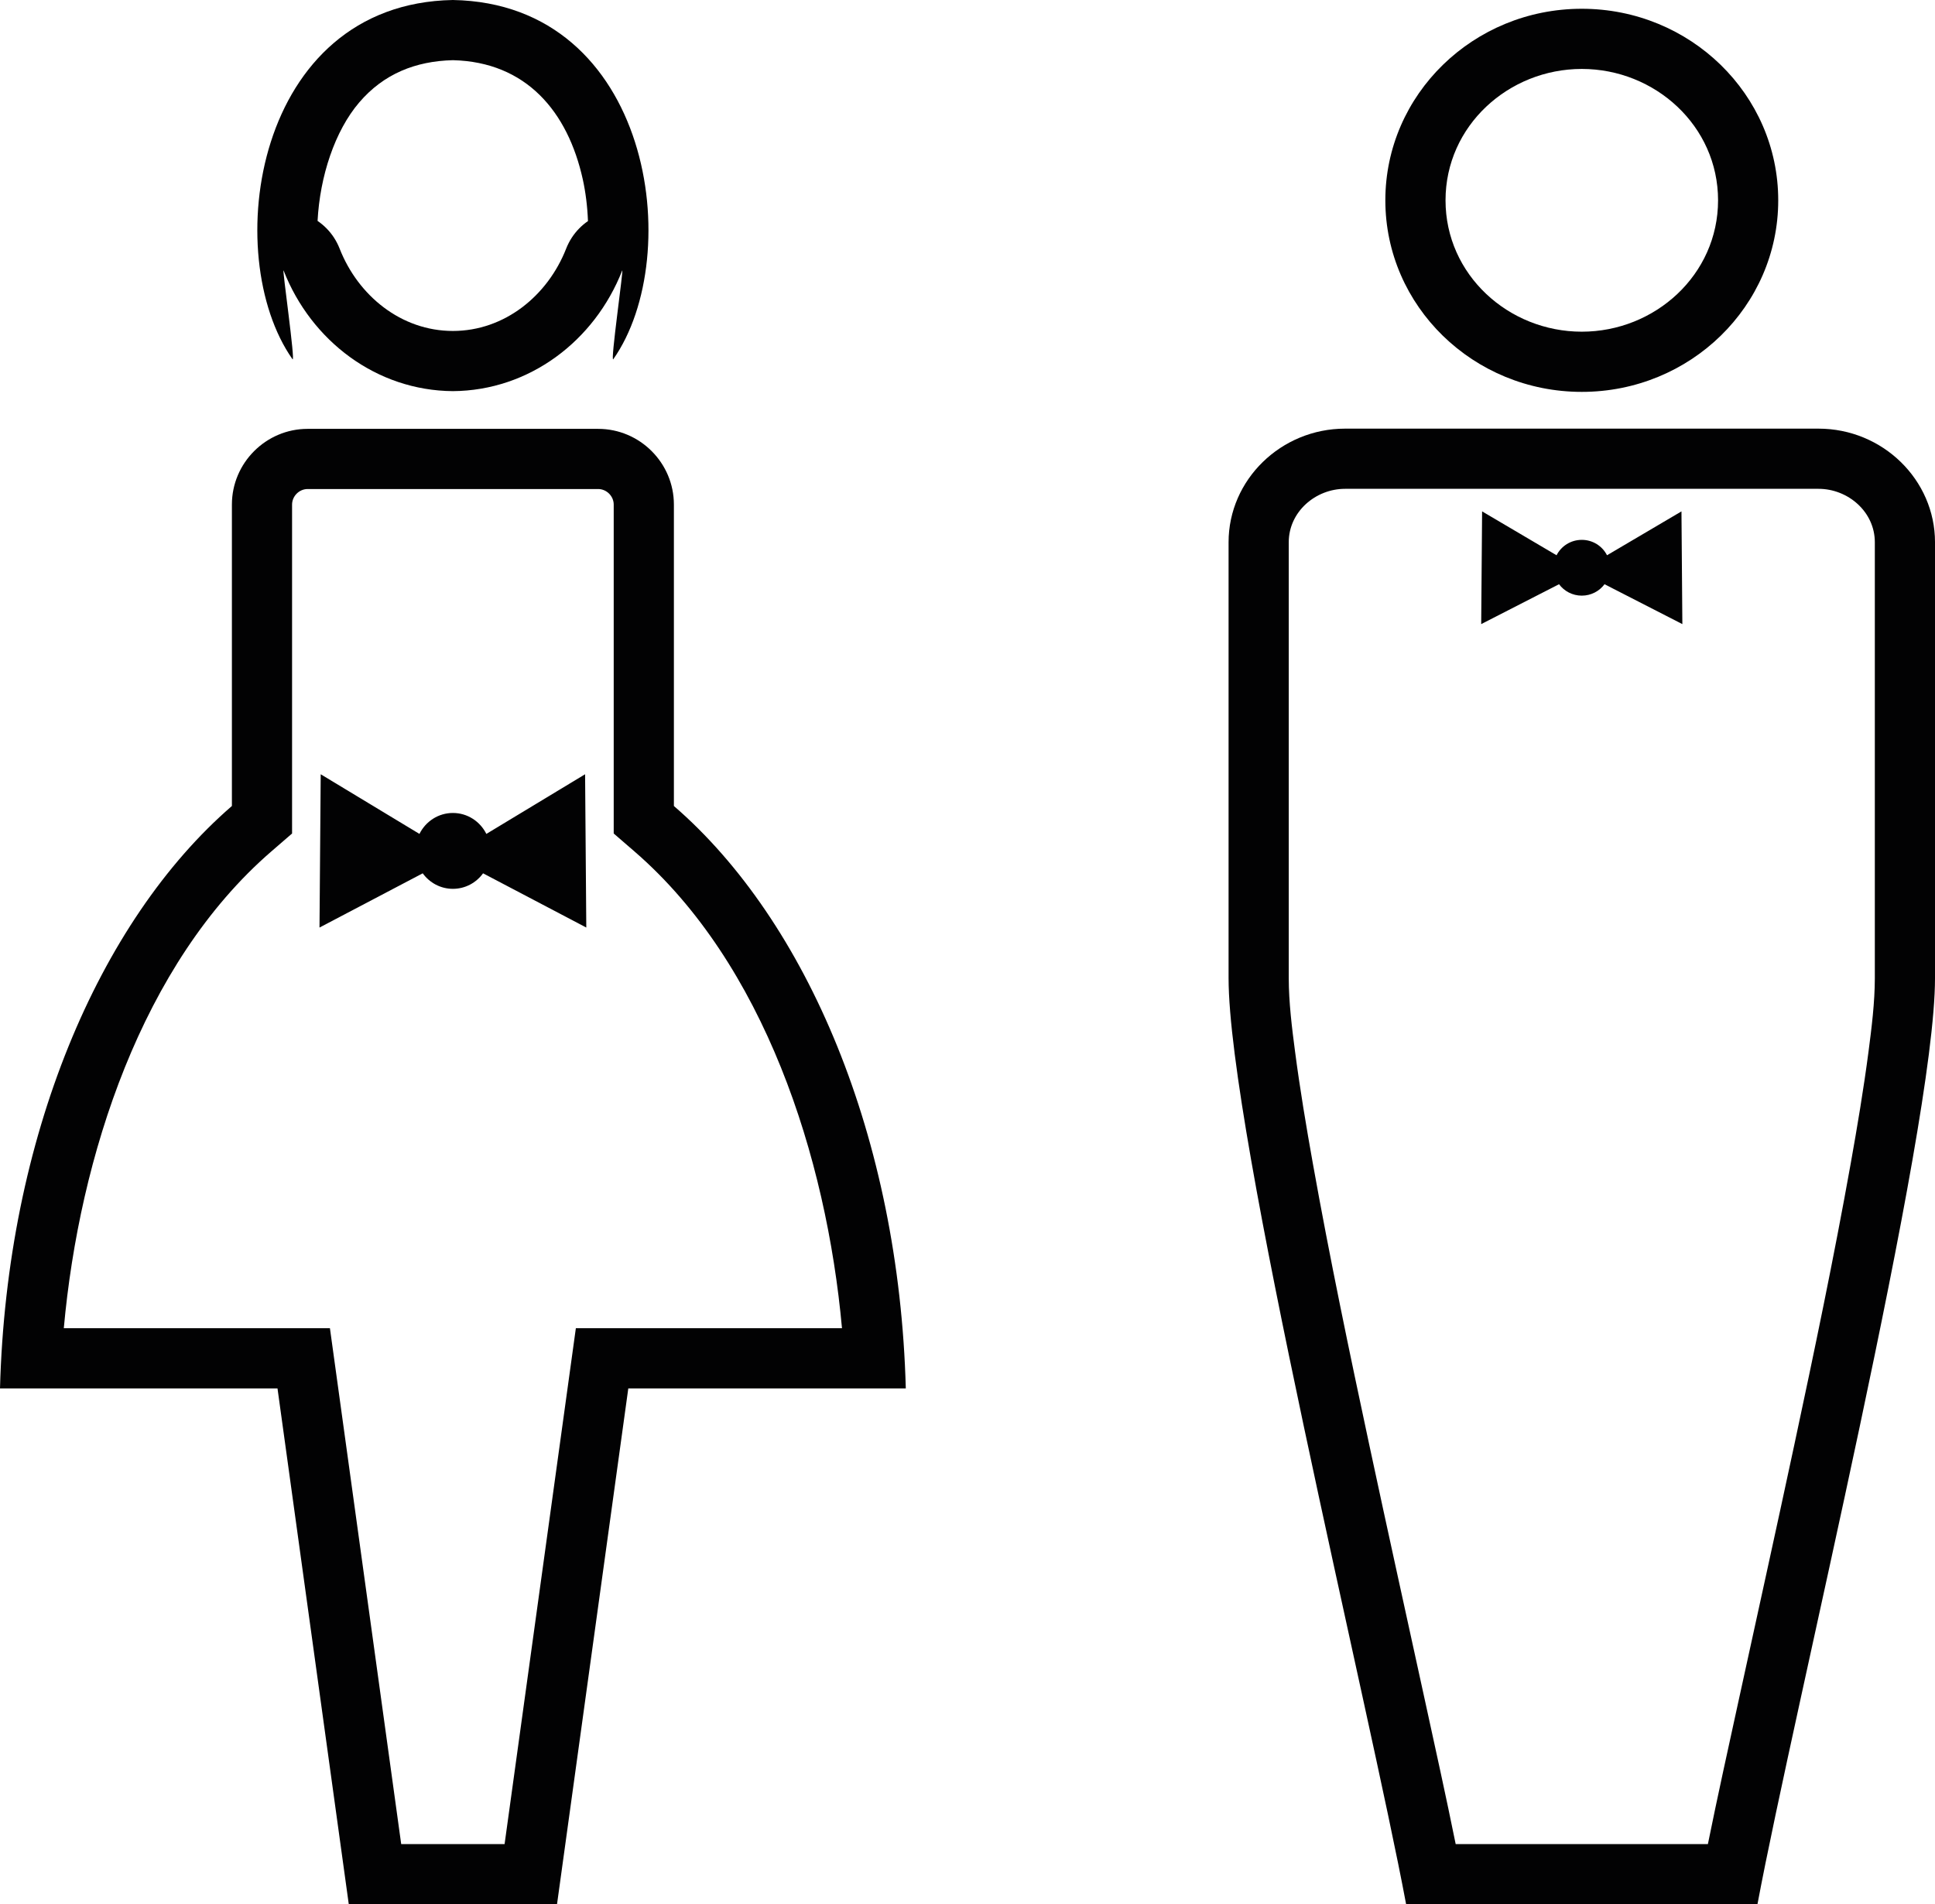
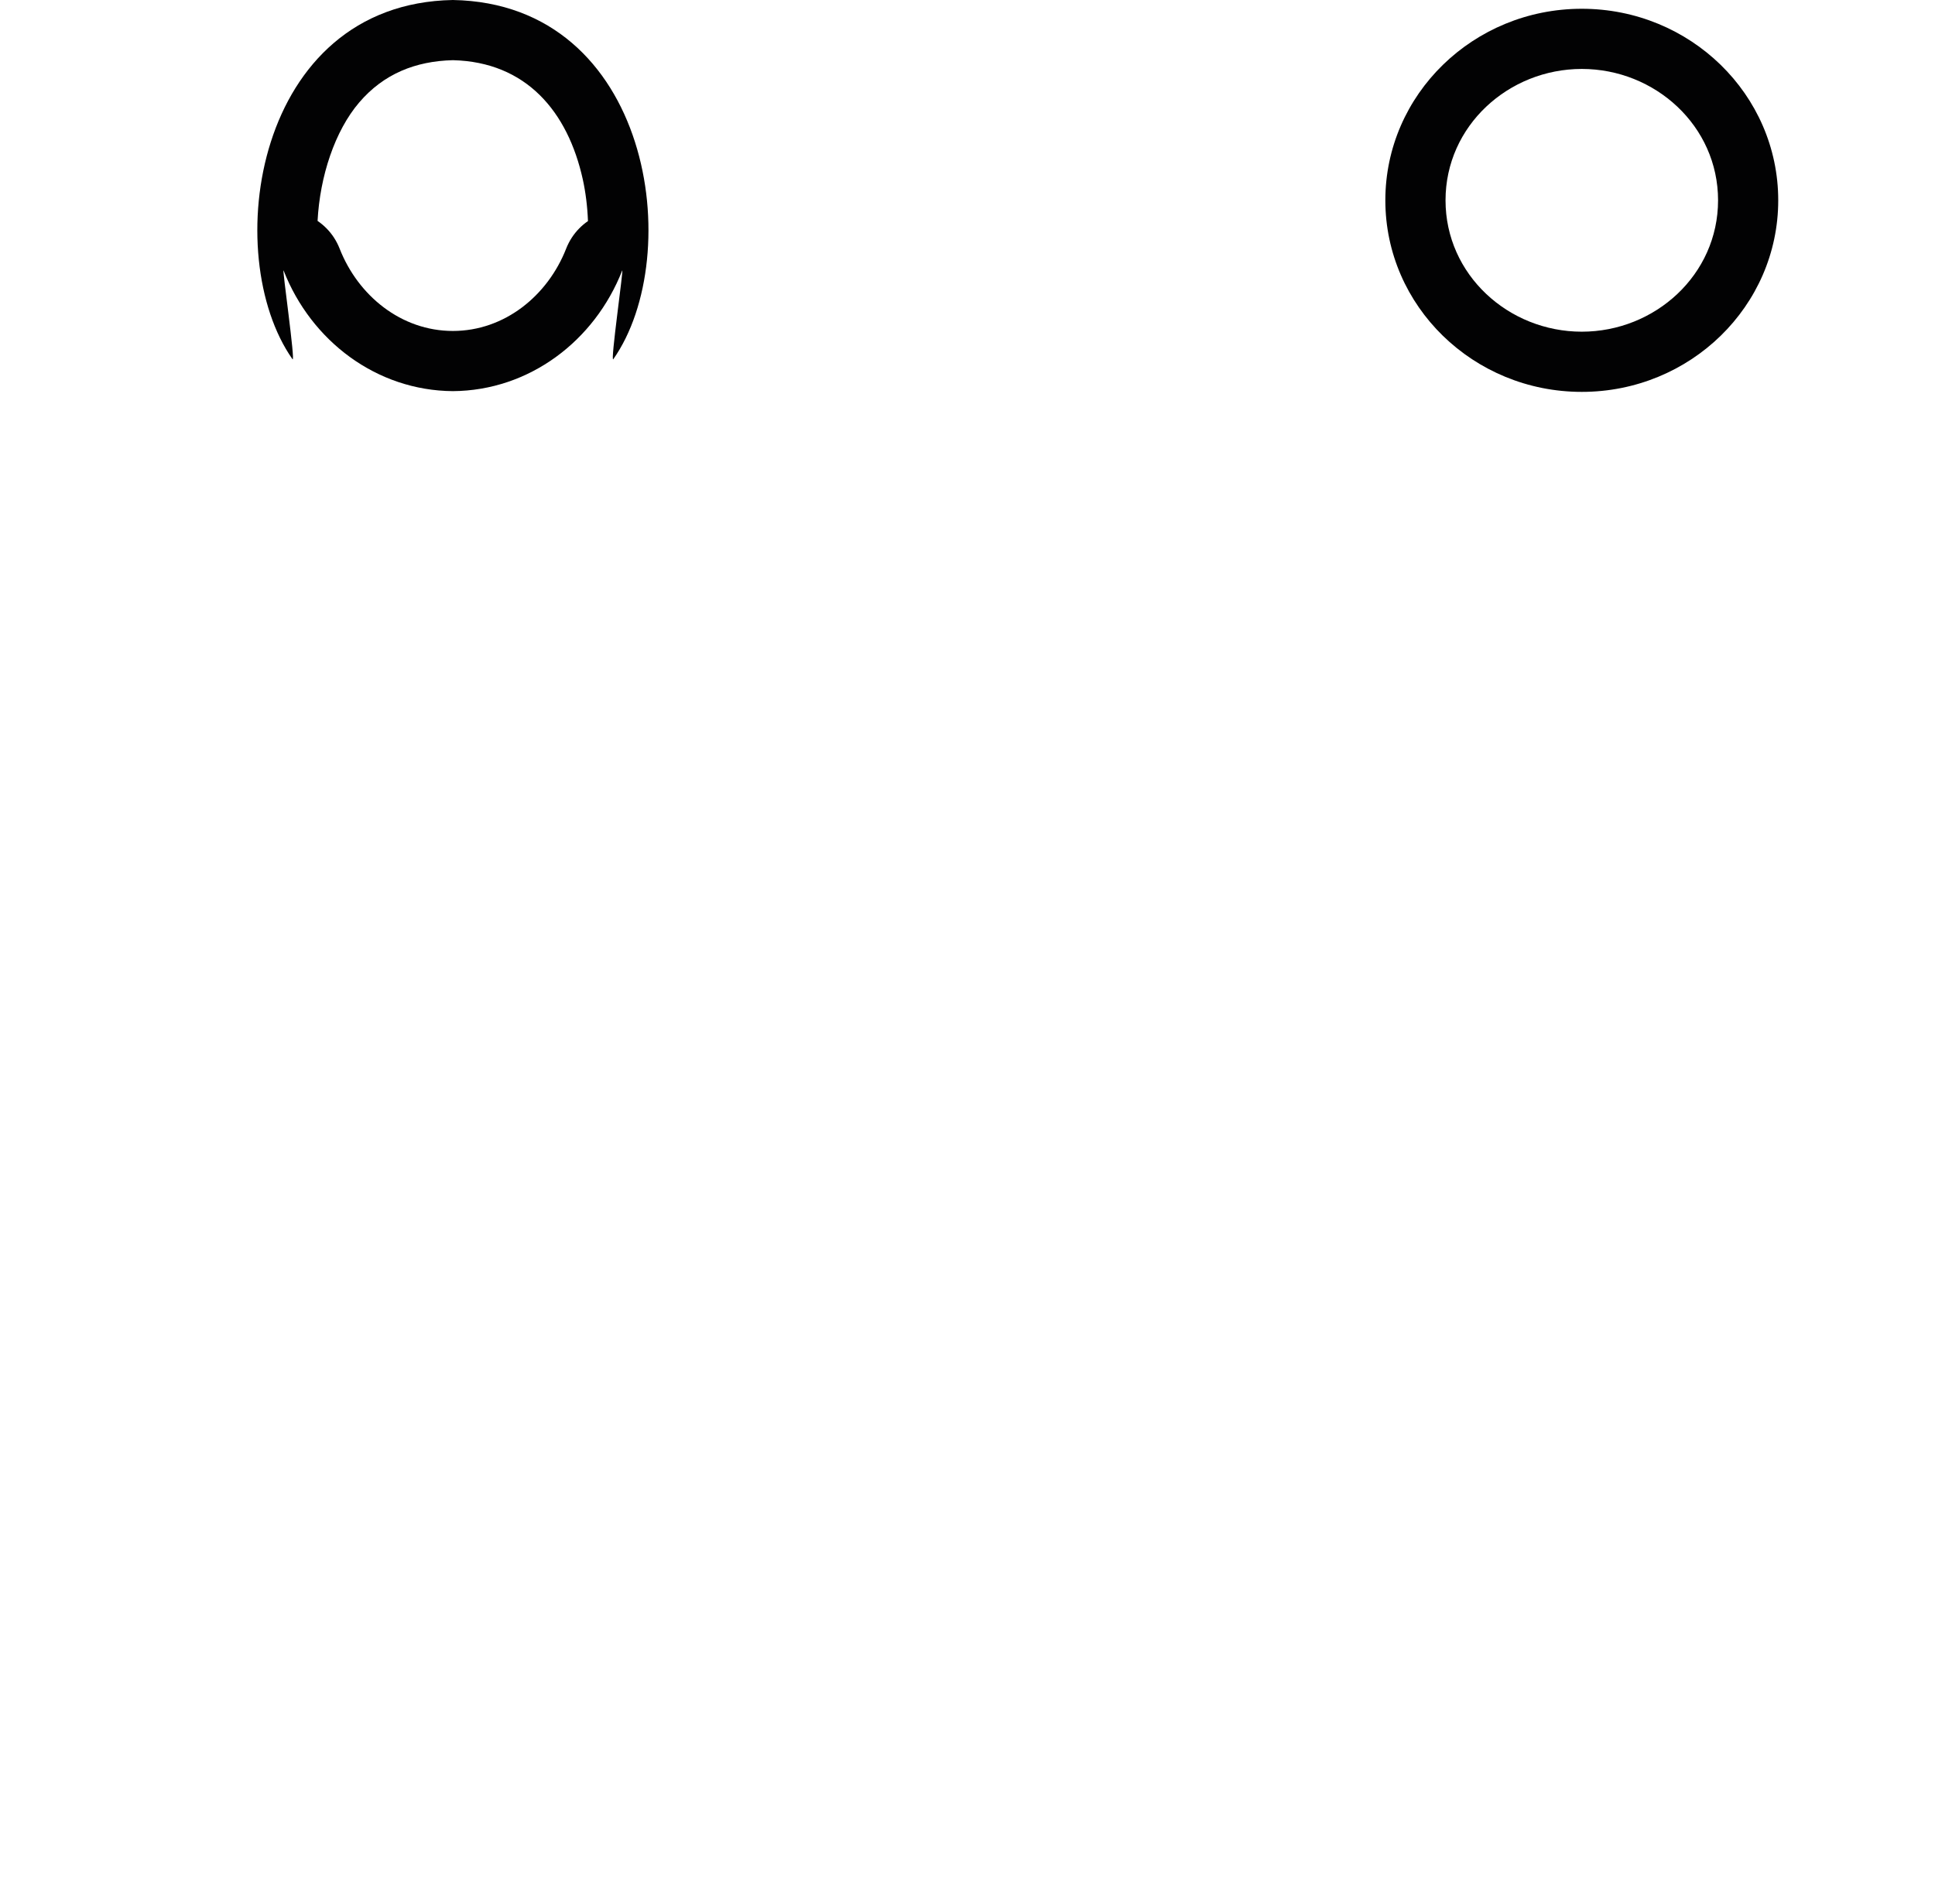
<svg xmlns="http://www.w3.org/2000/svg" version="1.1" id="Laag_1" x="0px" y="0px" viewBox="0 0 288.03 283.465" style="enable-background:new 0 0 288.03 283.465;" xml:space="preserve">
  <g>
-     <path style="fill-rule:evenodd;clip-rule:evenodd;fill:#020203;" d="M200.217,63.806h70.475c9.537,0,17.339,7.609,17.339,16.91   v64.882c0,22.91-20.977,108.705-26.429,137.866h-52.297c-5.45-29.161-26.428-114.958-26.428-137.866V80.716   C182.876,71.416,190.679,63.806,200.217,63.806L200.217,63.806z M216.683,274.508h37.541c1.448-7.152,3.03-14.294,4.582-21.407   c2.757-12.632,5.548-25.255,8.253-37.897c2.986-13.953,5.914-27.958,8.424-42.005c0.986-5.527,1.919-11.083,2.649-16.648   c0.464-3.54,0.941-7.379,0.941-10.952V80.716c0-4.525-3.977-7.952-8.382-7.952h-70.475c-4.406,0-8.382,3.427-8.382,7.952v64.882   c0,3.573,0.476,7.412,0.941,10.952c0.728,5.565,1.661,11.121,2.647,16.646c2.512,14.049,5.44,28.054,8.426,42.007   c2.705,12.642,5.496,25.265,8.253,37.897C213.653,260.214,215.235,267.356,216.683,274.508L216.683,274.508z" />
    <path style="fill-rule:evenodd;clip-rule:evenodd;fill:#020203;" d="M235.454,1.305c16.148,0,29.24,12.766,29.24,28.514   c0,15.748-13.092,28.514-29.24,28.514c-16.151,0-29.242-12.766-29.242-28.514C206.212,14.071,219.303,1.305,235.454,1.305   L235.454,1.305z M235.454,10.262c-10.902,0-20.283,8.472-20.283,19.556c0,11.084,9.381,19.556,20.283,19.556   c10.902,0,20.284-8.472,20.284-19.556C255.737,18.735,246.356,10.262,235.454,10.262L235.454,10.262z" />
-     <path style="fill-rule:evenodd;clip-rule:evenodd;fill:#020203;" d="M235.454,80.361c1.642,0,3.065,0.932,3.754,2.293l11.083-6.531   l0.133,16.779l-11.585-5.936c-0.764,1.03-1.996,1.699-3.386,1.699c-1.39,0-2.622-0.669-3.386-1.699l-11.587,5.936l0.135-16.779   l11.083,6.531C232.389,81.293,233.812,80.361,235.454,80.361L235.454,80.361z" />
-     <path style="fill-rule:evenodd;clip-rule:evenodd;fill:#020203;" d="M51.917,283.465h30.996l10.611-76.793h41.306   c-1.001-37.289-14.665-69.524-34.519-86.695V75.109c0-6.199-5.071-11.271-11.271-11.271H45.79c-6.199,0-11.271,5.071-11.271,11.271   v44.867C14.665,137.148,1.001,169.382,0,206.672h41.306L51.917,283.465L51.917,283.465z M59.72,274.508h15.389l10.609-76.795   h39.614c-2.318-25.546-11.612-54.295-30.88-70.961l-3.099-2.681V75.109c0-1.254-1.059-2.314-2.314-2.314H45.79   c-1.255,0-2.314,1.06-2.314,2.314v48.963l-3.099,2.679c-19.268,16.667-28.562,45.416-30.88,70.962h39.614L59.72,274.508   L59.72,274.508z" />
-     <path style="fill-rule:evenodd;clip-rule:evenodd;fill:#020203;" d="M67.414,121.015c2.179,0,4.066,1.269,4.98,3.118l14.698-8.88   l0.179,22.818l-15.366-8.072c-1.013,1.4-2.647,2.309-4.491,2.309c-1.842,0-3.477-0.908-4.491-2.309l-15.364,8.072l0.179-22.818   l14.698,8.88C63.35,122.284,65.237,121.015,67.414,121.015L67.414,121.015z" />
    <path style="fill-rule:evenodd;clip-rule:evenodd;fill:#020203;" d="M67.414,58.223c-11.362-0.078-21.091-7.466-25.199-17.948   c-0.281-0.716,1.815,13.896,1.321,13.192C32.667,37.995,37.849,0.527,67.414,0c29.567,0.527,34.748,37.995,23.879,53.468   c-0.493,0.703,1.602-13.908,1.322-13.192C88.505,50.758,78.778,58.145,67.414,58.223L67.414,58.223z M87.52,32.909   c-0.083-2.207-0.356-4.329-0.768-6.2c-2.235-10.117-8.439-17.486-19.339-17.75c-5.546,0.133-10.301,2.025-13.949,6.297   c-3.625,4.245-5.843,10.975-6.193,17.627c0.953,0.651,1.785,1.487,2.431,2.473c0.339,0.519,0.624,1.073,0.851,1.65   c2.745,7.003,9.163,12.259,16.86,12.259c7.7,0,14.117-5.257,16.862-12.259c0.227-0.577,0.512-1.131,0.851-1.65   C85.764,34.381,86.582,33.556,87.52,32.909L87.52,32.909z" />
  </g>
</svg>